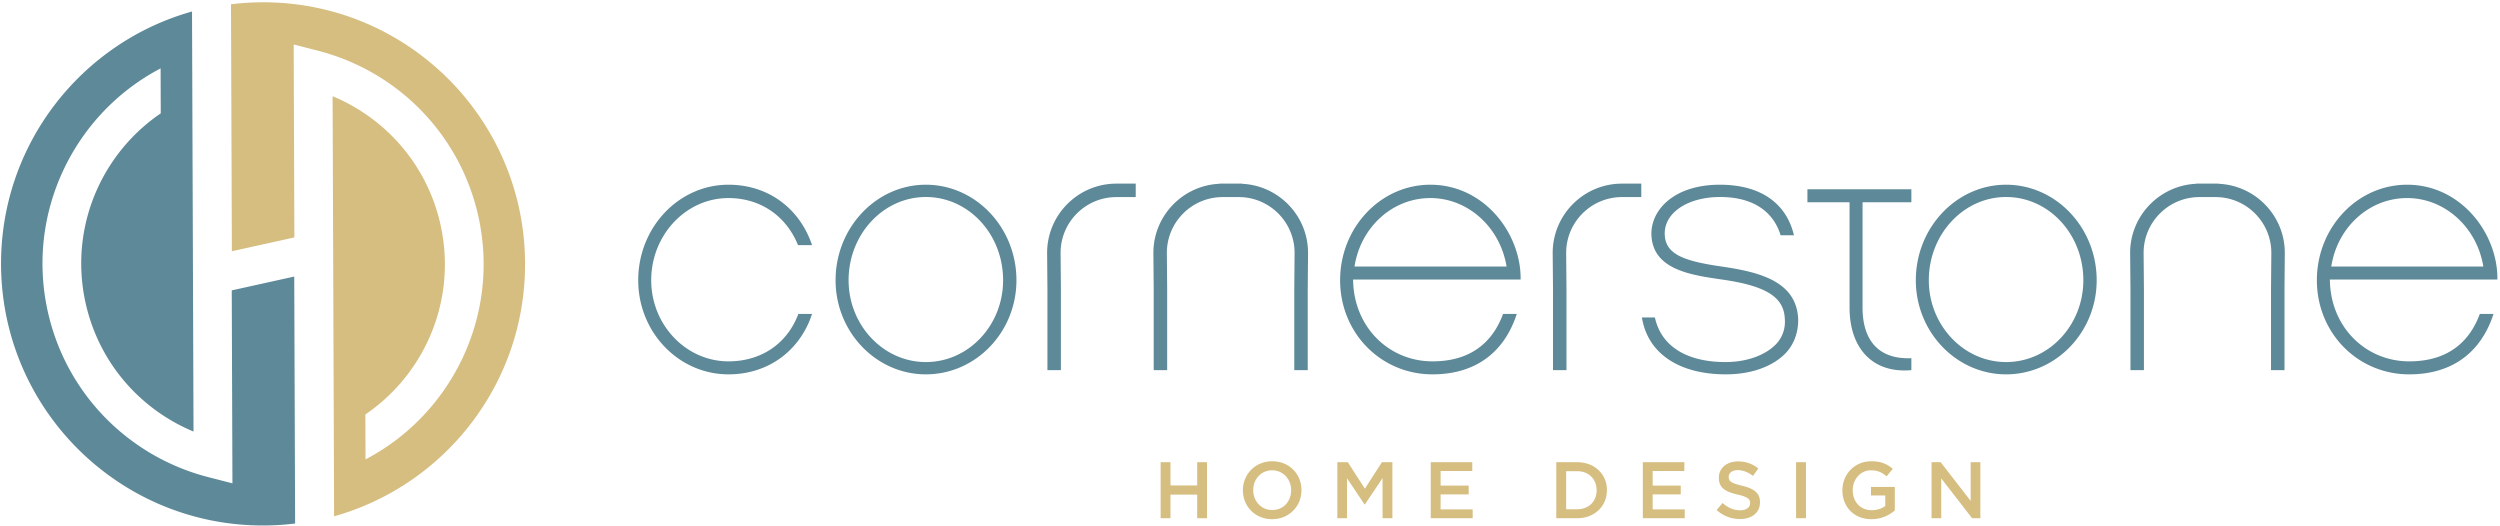
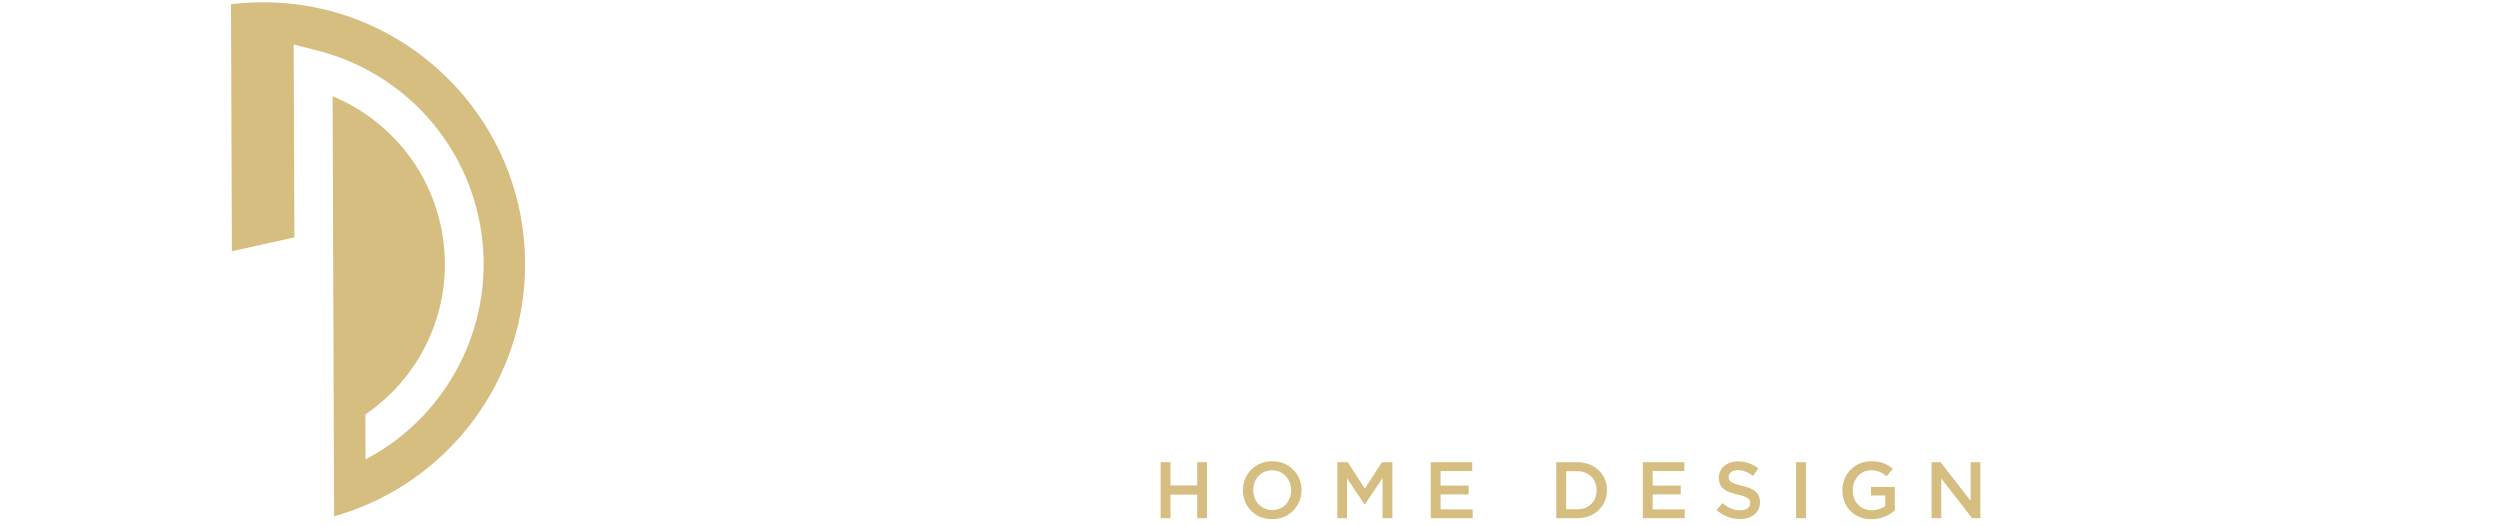
<svg xmlns="http://www.w3.org/2000/svg" viewBox="0 0 665 140">
  <g fill="none" fill-rule="evenodd">
-     <path d="M193.774 99.578c-13.264 0-24.006-11.21-24.006-25.036 0-14.01 10.742-25.407 24.006-25.407 10.649 0 18.963 6.352 22.233 16.068h-3.737c-3.081-7.661-9.901-12.518-18.496-12.518-11.303 0-20.55 9.808-20.55 21.857 0 11.865 9.247 21.578 20.55 21.578 8.875 0 15.694-4.855 18.589-12.61h3.644c-3.176 9.715-11.584 16.068-22.233 16.068M266.825 74.542c0-12.236-9.155-22.137-20.552-22.137-11.303 0-20.55 9.901-20.55 22.137 0 11.957 9.247 21.765 20.55 21.765 11.397 0 20.552-9.808 20.552-21.765m3.548 0c0 13.826-10.834 25.036-24.1 25.036-13.17 0-24.006-11.21-24.006-25.036 0-14.011 10.836-25.408 24.006-25.408 13.266 0 24.1 11.397 24.1 25.408M400.748 70.9c-1.682-10.369-10.181-18.216-20.271-18.216-10.18 0-18.588 7.847-20.175 18.215h40.446zm-40.82 3.455c.093 12.518 9.434 21.765 21.111 21.765 11.303 0 16.44-6.258 18.775-12.61h3.644c-3.363 10.368-11.116 16.067-22.419 16.067-13.731 0-24.567-11.023-24.567-25.035 0-14.01 10.742-25.408 24.005-25.408 14.387 0 24.196 13.078 24.008 25.221h-44.557zM474.952 93.972c-3.458 3.55-9.155 5.606-15.882 5.606-12.143 0-20.736-5.325-22.324-15.133h3.456c1.682 7.753 8.594 11.862 18.775 11.862 5.792 0 10.65-1.868 13.453-4.763 1.681-1.774 2.522-4.11 2.335-6.632-.187-5.886-4.95-8.875-16.722-10.557-8.314-1.213-18.589-2.614-18.777-12.142 0-6.54 6.166-13.078 18.217-13.078 10.65 0 17.655 4.765 19.71 13.45h-3.55c-1.962-6.445-7.473-10.18-16.067-10.18-8.686 0-14.852 4.202-14.759 9.808.094 5.51 5.138 7.286 15.786 8.78 9.996 1.496 19.244 4.11 19.71 13.825.094 3.363-1.026 6.726-3.36 9.154M554.167 74.542c0-12.236-9.155-22.137-20.552-22.137-11.303 0-20.551 9.901-20.551 22.137 0 11.957 9.248 21.765 20.551 21.765 11.397 0 20.552-9.808 20.552-21.765m3.548 0c0 13.826-10.834 25.036-24.1 25.036-13.171 0-24.007-11.21-24.007-25.036 0-14.011 10.836-25.408 24.007-25.408 13.266 0 24.1 11.397 24.1 25.408M660.565 70.9c-1.682-10.369-10.183-18.216-20.27-18.216-10.183 0-18.589 7.847-20.178 18.215h40.448zm-40.82 3.455c.091 12.518 9.433 21.765 21.11 21.765 11.302 0 16.44-6.258 18.774-12.61h3.645c-3.363 10.368-11.117 16.067-22.419 16.067-13.732 0-24.568-11.023-24.568-25.035 0-14.01 10.743-25.408 24.007-25.408 14.385 0 24.194 13.078 24.006 25.221h-44.556zM282.199 98.456h-3.582v-21.51l-.084-9.671c0-10.17 8.263-18.43 18.416-18.43h5.154v3.58h-5.154c-8.18 0-14.833 6.656-14.833 14.835l.083 9.67v21.526zM416.683 98.456H413.1v-21.51l-.084-9.671c0-10.17 8.263-18.43 18.416-18.43h5.154v3.58h-5.154c-8.18 0-14.833 6.656-14.833 14.835l.083 9.67v21.526zM330.371 48.887v-.042h-5.998v.042c-9.76.446-17.572 8.503-17.572 18.387l.084 9.671v21.51h3.582V76.93l-.084-9.67c0-8.18 6.654-14.835 14.834-14.835h4.31c8.18 0 14.833 6.655 14.833 14.834l-.083 9.671v21.525h3.582v-21.51l.083-9.67c0-9.885-7.81-17.942-17.57-18.388M590.188 48.887v-.042h-5.999v.042c-9.76.446-17.572 8.503-17.572 18.387l.085 9.671v21.51h3.582V76.93l-.085-9.67c0-8.18 6.654-14.835 14.835-14.835h4.31c8.18 0 14.832 6.655 14.832 14.834l-.084 9.671v21.525h3.584v-21.51l.082-9.67c0-9.885-7.81-17.942-17.57-18.388M508.424 50.35v3.455H495.44v28.023c0 8.221 3.83 13.825 12.984 13.451v3.176c-10.368.936-16.44-5.884-16.44-16.627V53.805h-11.21V50.35h27.65zM78.5 139.253a70.217 70.217 0 01-8.097.526C31.935 140.036.54 109.061.282 70.591.068 38.495 21.598 11.327 51.079 3.057l.055 15.385.342 96.348a48.62 48.62 0 01-16.318-11.11c-5.991-6.197-10.399-14.08-12.399-23.122-2.388-10.803-.967-21.552 3.366-30.842A48.461 48.461 0 0142.759 30.15l-.041-11.958c-11.538 6.04-20.564 15.705-25.924 27.195-5.264 11.284-6.995 24.322-4.103 37.397 2.425 10.965 7.78 20.533 15.059 28.061a58.85 58.85 0 0027.632 16.066l6.444 1.655-.022-6.664-.159-44.663 16.622-3.676.171 48.285.062 17.406z" fill="#5D8999" />
    <path d="M61.447 1.138a70.2 70.2 0 018.096-.526c38.47-.257 69.863 30.718 70.121 69.188.215 32.096-21.315 59.265-50.797 67.534l-.054-15.385-.343-96.348a48.614 48.614 0 0116.32 11.111c5.99 6.196 10.398 14.08 12.398 23.122 2.388 10.802.967 21.551-3.367 30.841a48.451 48.451 0 01-16.633 19.567l.041 11.958c11.538-6.039 20.564-15.705 25.924-27.195 5.264-11.284 6.995-24.32 4.103-37.397-2.425-10.965-7.78-20.533-15.059-28.06A58.848 58.848 0 0084.564 13.48l-6.443-1.655.022 6.664.16 44.663-16.624 3.676-.17-48.285-.062-17.406zM308.729 122.95h2.618v6.192h7.106v-6.192h2.616v14.895h-2.616v-6.277h-7.106v6.277h-2.618zM343.447 130.44v-.042c0-2.895-2.107-5.299-5.064-5.299-2.958 0-5.02 2.362-5.02 5.257v.042c0 2.893 2.104 5.276 5.062 5.276s5.022-2.34 5.022-5.234m-12.83 0v-.042c0-4.192 3.233-7.704 7.808-7.704 4.575 0 7.766 3.47 7.766 7.662v.042c0 4.191-3.234 7.702-7.808 7.702-4.576 0-7.766-3.469-7.766-7.66M355.736 122.95h2.787l4.532 7.043 4.534-7.043h2.787v14.895h-2.619v-10.68l-4.702 7.02h-.084l-4.66-6.979v10.64h-2.575zM380.58 122.95h11.043v2.341h-8.426v3.872h7.468v2.341h-7.468v4h8.531v2.341H380.58zM416.592 125.334v10.127h2.935c3.128 0 5.17-2.105 5.17-5.021v-.042c0-2.915-2.042-5.064-5.17-5.064h-2.935zm-2.618-2.384h5.553c4.682 0 7.915 3.214 7.915 7.406v.042c0 4.191-3.233 7.447-7.915 7.447h-5.553V122.95zM436.988 122.95h11.043v2.341h-8.426v3.872h7.468v2.341h-7.468v4h8.532v2.341h-11.149zM456.62 135.674l1.574-1.873c1.426 1.235 2.873 1.936 4.702 1.936 1.618 0 2.64-.766 2.64-1.872v-.042c0-1.064-.597-1.639-3.362-2.276-3.17-.767-4.957-1.702-4.957-4.447v-.044c0-2.552 2.127-4.318 5.084-4.318 2.171 0 3.894.66 5.405 1.872l-1.404 1.98c-1.34-1-2.682-1.533-4.043-1.533-1.533 0-2.426.787-2.426 1.766v.043c0 1.15.682 1.66 3.553 2.34 3.15.766 4.767 1.893 4.767 4.362v.042c0 2.788-2.19 4.448-5.32 4.448-2.276 0-4.425-.788-6.213-2.384M477.765 137.845h2.616V122.95h-2.616zM490.08 130.44v-.042c0-4.17 3.19-7.704 7.68-7.704 2.595 0 4.191.725 5.723 2.023l-1.659 1.978c-1.148-.979-2.277-1.596-4.172-1.596-2.744 0-4.828 2.404-4.828 5.257v.042c0 3.063 2.021 5.318 5.063 5.318 1.404 0 2.681-.445 3.595-1.127v-2.787h-3.806v-2.278h6.34v6.256c-1.469 1.256-3.575 2.32-6.213 2.32-4.66 0-7.724-3.319-7.724-7.66M513.795 122.95h2.426l7.978 10.3v-10.3h2.575v14.895h-2.191l-8.215-10.597v10.597h-2.573z" fill="#D6BD80" />
  </g>
</svg>